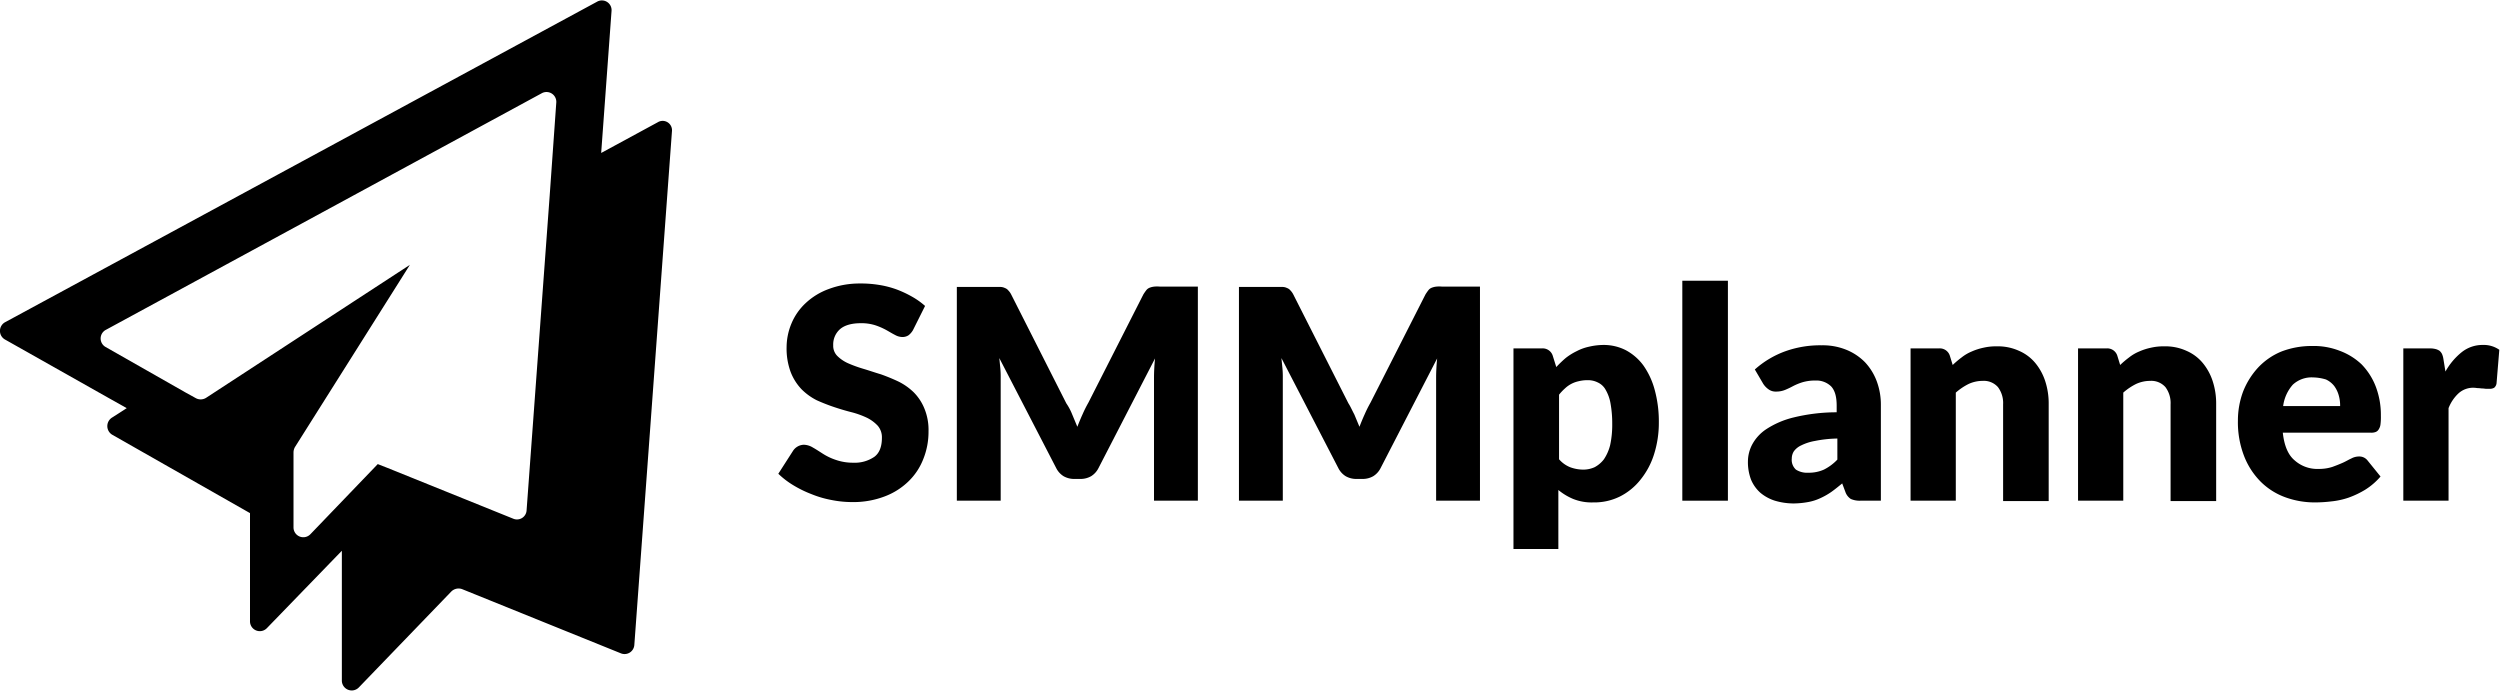
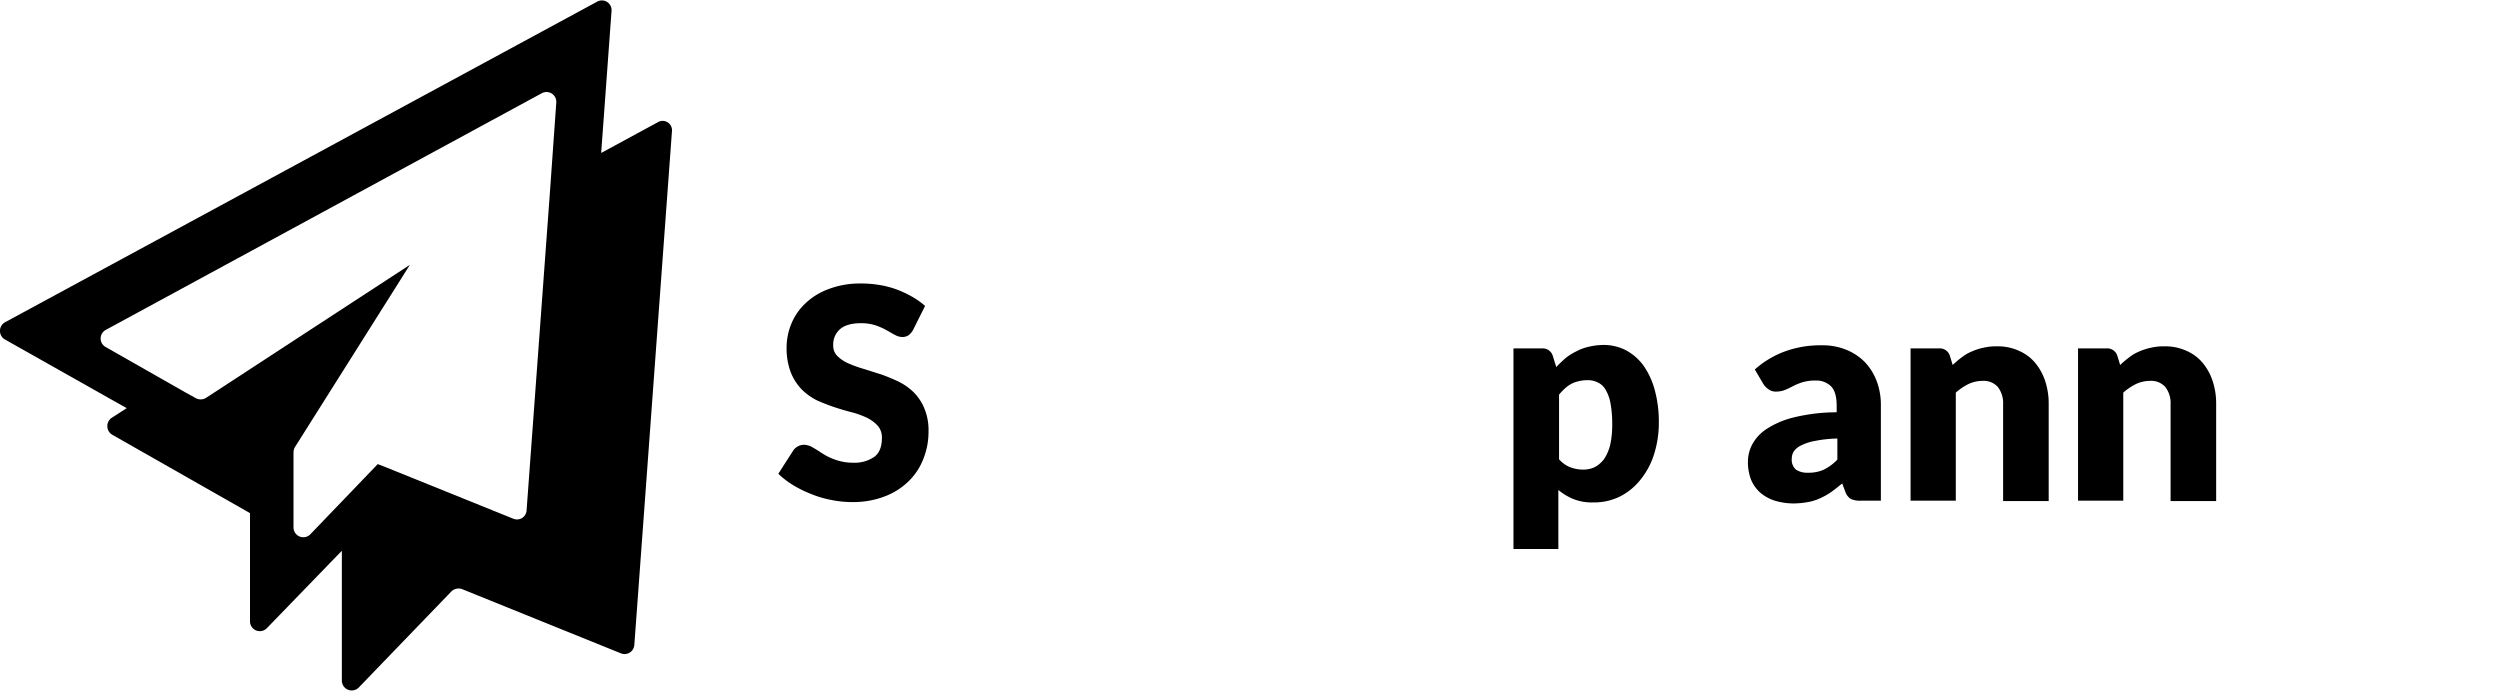
<svg xmlns="http://www.w3.org/2000/svg" id="Слой_1" data-name="Слой 1" viewBox="0 0 724 200">
  <title>smmp-full-logo</title>
  <path d="M190.5,35.4l-16.4,8.9,3-41.1A2.81,2.81,0,0,0,172.9.5L1.5,93.3a2.87,2.87,0,0,0-.1,5L31,115h0l5.7,3.2-4.2,2.7a2.91,2.91,0,0,0,0,5l39.9,22.7v31.3a2.84,2.84,0,0,0,4.9,2L99,159.5v37.6a2.86,2.86,0,0,0,4.9,2l26.8-27.8a3,3,0,0,1,3.1-.7l46,18.6a2.83,2.83,0,0,0,3.9-2.4L194.6,38A2.71,2.71,0,0,0,190.5,35.4ZM159.2,56.5l-6.7,91.3a2.79,2.79,0,0,1-3.9,2.4l-36.4-14.7-2.8-1.1L89.9,154.7a2.84,2.84,0,0,1-4.9-2V131a3.31,3.31,0,0,1,.4-1.5L117,79.4l1.7-2.7L102.6,87.2h0l-42.9,28a2.94,2.94,0,0,1-3,.1l-2.9-1.6L30.6,100.5a2.83,2.83,0,0,1,.1-5L156.9,27a2.84,2.84,0,0,1,4.2,2.7Z" />
  <path d="M264.4,95.6a5,5,0,0,1-1.3,1.5,3.2,3.2,0,0,1-1.8.5,4.5,4.5,0,0,1-2.1-.6c-.8-.4-1.6-.9-2.5-1.4a19.19,19.19,0,0,0-3.2-1.4,13.3,13.3,0,0,0-4.2-.6c-2.7,0-4.7.6-6,1.7a5.9,5.9,0,0,0-2,4.7,4.14,4.14,0,0,0,1.2,3.1,10.52,10.52,0,0,0,3.1,2.1,37.16,37.16,0,0,0,4.4,1.6c1.7.5,3.4,1.1,5.1,1.6a54.86,54.86,0,0,1,5.1,2.1,17.43,17.43,0,0,1,4.4,3.1,14.26,14.26,0,0,1,3.1,4.7,16.22,16.22,0,0,1,1.2,6.6,21.09,21.09,0,0,1-1.5,8,18,18,0,0,1-4.3,6.5,19.91,19.91,0,0,1-7,4.4,25.4,25.4,0,0,1-9.4,1.6,30.29,30.29,0,0,1-5.9-.6,29.63,29.63,0,0,1-5.8-1.7,32.57,32.57,0,0,1-5.3-2.6,24.41,24.41,0,0,1-4.3-3.3l4.3-6.7a3.87,3.87,0,0,1,3.1-1.7,5.24,5.24,0,0,1,2.6.8c.9.5,1.8,1.1,2.9,1.8a16.77,16.77,0,0,0,3.8,1.8,15,15,0,0,0,5,.8,10,10,0,0,0,6.1-1.7c1.5-1.1,2.2-3,2.2-5.5a5.13,5.13,0,0,0-1.2-3.5,10.89,10.89,0,0,0-3.1-2.3,25.18,25.18,0,0,0-4.4-1.6q-2.4-.6-5.1-1.5a53.75,53.75,0,0,1-5.1-2,17.1,17.1,0,0,1-4.4-3.2,15.2,15.2,0,0,1-3.1-4.9,19.57,19.57,0,0,1-1.2-7.3,18,18,0,0,1,1.4-6.8,17,17,0,0,1,4.1-5.9,19.45,19.45,0,0,1,6.7-4.1,25.32,25.32,0,0,1,9-1.6,32.35,32.35,0,0,1,5.5.4,27.2,27.2,0,0,1,5.1,1.3,31,31,0,0,1,4.5,2.1,21.56,21.56,0,0,1,3.8,2.7Z" />
-   <path d="M310.5,120l1.5,3.6q.75-1.95,1.5-3.6a35.92,35.92,0,0,1,1.7-3.4l15.9-31.3A14.63,14.63,0,0,1,332,84a2.29,2.29,0,0,1,1-.7,5,5,0,0,1,1.3-.3,8.53,8.53,0,0,1,1.6,0h11v62H334.2V109.4c0-1.7.1-3.6.3-5.6l-16.4,31.8a5.83,5.83,0,0,1-2.1,2.3,6.11,6.11,0,0,1-3,.8h-2a6.11,6.11,0,0,1-3-.8,5.88,5.88,0,0,1-2.1-2.3l-16.5-31.9.3,3a26.23,26.23,0,0,1,.1,2.7V145H277.1V83.1h12.6a3.08,3.08,0,0,1,1.3.3,2.29,2.29,0,0,1,1,.7,4.85,4.85,0,0,1,.9,1.3l15.9,31.4A16.23,16.23,0,0,1,310.5,120Z" />
-   <path d="M392.2,120l1.5,3.6q.75-1.95,1.5-3.6a35.92,35.92,0,0,1,1.7-3.4l15.9-31.3a14.63,14.63,0,0,1,.9-1.3,2.29,2.29,0,0,1,1-.7A5,5,0,0,1,416,83a8.53,8.53,0,0,1,1.6,0h11v62H415.9V109.4c0-1.7.1-3.6.3-5.6l-16.4,31.8a5.83,5.83,0,0,1-2.1,2.3,6.11,6.11,0,0,1-3,.8h-2a6.11,6.11,0,0,1-3-.8,5.88,5.88,0,0,1-2.1-2.3l-16.5-31.9.3,3a26.23,26.23,0,0,1,.1,2.7V145H358.8V83.1h12.6a3.08,3.08,0,0,1,1.3.3,2.29,2.29,0,0,1,1,.7,4.85,4.85,0,0,1,.9,1.3l15.9,31.4C391.1,117.7,391.6,118.9,392.2,120Z" />
  <path d="M438.3,159V100.9h8.2a3.05,3.05,0,0,1,3.2,2.2l1,3.2a33.15,33.15,0,0,1,2.7-2.6,17.27,17.27,0,0,1,3.2-2,14,14,0,0,1,3.6-1.3,18.59,18.59,0,0,1,4.2-.5,14,14,0,0,1,6.4,1.5,15.18,15.18,0,0,1,5.1,4.4,22.24,22.24,0,0,1,3.3,7.1,34.77,34.77,0,0,1,1.2,9.5,30.07,30.07,0,0,1-1.4,9.2,22.24,22.24,0,0,1-3.9,7.3,17.76,17.76,0,0,1-6,4.9,16.71,16.71,0,0,1-7.7,1.7,14.35,14.35,0,0,1-5.8-1,17,17,0,0,1-4.3-2.6V159Zm21.5-48.9a10.32,10.32,0,0,0-2.6.3,8.27,8.27,0,0,0-4,2.1,14.88,14.88,0,0,0-1.7,1.8V133a8.35,8.35,0,0,0,3.2,2.3,11.06,11.06,0,0,0,3.7.7,8,8,0,0,0,3.4-.7,8.3,8.3,0,0,0,2.7-2.3,13,13,0,0,0,1.8-4.1,27.69,27.69,0,0,0,.6-6.2,32.47,32.47,0,0,0-.5-5.9,11.81,11.81,0,0,0-1.4-3.9,4.92,4.92,0,0,0-2.2-2.1A6.3,6.3,0,0,0,459.8,110.1Z" />
-   <path d="M500.4,81.3V145H487.2V81.3Z" />
  <path d="M538.8,145a6.35,6.35,0,0,1-2.8-.5,4,4,0,0,1-1.6-2.1l-.9-2.4c-1.1.9-2.2,1.8-3.2,2.5a20.16,20.16,0,0,1-3.2,1.8,14.25,14.25,0,0,1-3.5,1.1,24.77,24.77,0,0,1-4.1.4,19.22,19.22,0,0,1-5.5-.8,12.23,12.23,0,0,1-4.2-2.3,10.52,10.52,0,0,1-2.7-3.8,14.35,14.35,0,0,1-.9-5.3,10.65,10.65,0,0,1,1.2-4.8,12.31,12.31,0,0,1,4.1-4.5,25.33,25.33,0,0,1,7.9-3.4,52.71,52.71,0,0,1,12.5-1.5v-1.9c0-2.6-.5-4.4-1.6-5.6a6.11,6.11,0,0,0-4.5-1.7,13,13,0,0,0-3.8.5,16.87,16.87,0,0,0-2.7,1.1,24,24,0,0,1-2.3,1.1,6.69,6.69,0,0,1-2.6.5,3.51,3.51,0,0,1-2.3-.7,5.72,5.72,0,0,1-1.5-1.6l-2.4-4.1a27,27,0,0,1,8.9-5.3,29.87,29.87,0,0,1,10.4-1.7,18.13,18.13,0,0,1,7.2,1.3,16,16,0,0,1,5.4,3.6,16.4,16.4,0,0,1,3.4,5.5,19.4,19.4,0,0,1,1.2,7V145Zm-15.1-8.1a10.63,10.63,0,0,0,4.5-.9,14.06,14.06,0,0,0,3.9-2.9V127a35.82,35.82,0,0,0-6.5.7,14.41,14.41,0,0,0-4,1.3,5.37,5.37,0,0,0-2.1,1.7,3.94,3.94,0,0,0-.6,2.1,3.81,3.81,0,0,0,1.2,3.2A6,6,0,0,0,523.7,136.9Z" />
  <path d="M553.3,145V100.9h8.2a3.05,3.05,0,0,1,3.2,2.2l.8,2.6a27.46,27.46,0,0,1,2.6-2.2,12.23,12.23,0,0,1,2.9-1.7,16.94,16.94,0,0,1,3.4-1.1,16.11,16.11,0,0,1,3.9-.4,14.65,14.65,0,0,1,6.4,1.3,12.62,12.62,0,0,1,4.7,3.5,16,16,0,0,1,2.9,5.3,20.89,20.89,0,0,1,1,6.7v28H580.1v-28a7.65,7.65,0,0,0-1.5-5,5.45,5.45,0,0,0-4.4-1.8,9.78,9.78,0,0,0-4.1.9,17.22,17.22,0,0,0-3.7,2.5V145Z" />
  <path d="M601.8,145V100.9H610a3.05,3.05,0,0,1,3.2,2.2l.8,2.6a27.46,27.46,0,0,1,2.6-2.2,12.23,12.23,0,0,1,2.9-1.7,16.94,16.94,0,0,1,3.4-1.1,16.11,16.11,0,0,1,3.9-.4,14.65,14.65,0,0,1,6.4,1.3,12.62,12.62,0,0,1,4.7,3.5,16,16,0,0,1,2.9,5.3,20.89,20.89,0,0,1,1,6.7v28H628.6v-28a7.65,7.65,0,0,0-1.5-5,5.45,5.45,0,0,0-4.4-1.8,9.78,9.78,0,0,0-4.1.9,17.22,17.22,0,0,0-3.7,2.5V145Z" />
-   <path d="M669.6,100.2a20.71,20.71,0,0,1,8,1.4,18.56,18.56,0,0,1,6.3,3.9,19,19,0,0,1,4.1,6.4,23,23,0,0,1,1.5,8.5,16.27,16.27,0,0,1-.1,2.4,3.33,3.33,0,0,1-.5,1.5,1.76,1.76,0,0,1-.9.8,3.42,3.42,0,0,1-1.5.2H661.1c.4,3.7,1.5,6.4,3.4,8a9.86,9.86,0,0,0,7,2.5,12.45,12.45,0,0,0,4-.6q1.65-.6,3-1.2c.9-.4,1.7-.9,2.4-1.2a4.65,4.65,0,0,1,2.3-.6,3,3,0,0,1,2.4,1.1l3.8,4.7a19.36,19.36,0,0,1-4.4,3.8,26.23,26.23,0,0,1-4.8,2.3,22.43,22.43,0,0,1-5,1.1,39.56,39.56,0,0,1-4.7.3,24.85,24.85,0,0,1-8.7-1.5,19.54,19.54,0,0,1-7.1-4.5,21.54,21.54,0,0,1-4.8-7.4,27.08,27.08,0,0,1-1.8-10.3,24,24,0,0,1,1.5-8.4,22.3,22.3,0,0,1,4.3-6.9,19.28,19.28,0,0,1,6.8-4.7A24.36,24.36,0,0,1,669.6,100.2Zm.3,9.1a8,8,0,0,0-5.9,2.1,11.55,11.55,0,0,0-2.8,6.2h16.5a10.55,10.55,0,0,0-.4-3.1,8.45,8.45,0,0,0-1.3-2.7,6.54,6.54,0,0,0-2.4-1.9A13.64,13.64,0,0,0,669.9,109.3Z" />
-   <path d="M696,145V100.9h7.8a6.27,6.27,0,0,1,1.6.2,3.7,3.7,0,0,1,1.1.5,3.11,3.11,0,0,1,.7.9,5.73,5.73,0,0,1,.4,1.4l.6,3.7a19.11,19.11,0,0,1,4.7-5.6,9.61,9.61,0,0,1,6.1-2.1,7.82,7.82,0,0,1,4.8,1.4L723,111a2,2,0,0,1-.7,1.3,2.5,2.5,0,0,1-1.3.3h-.9c-.4,0-.8-.1-1.2-.1s-.8-.1-1.2-.1-.8-.1-1.1-.1a6.3,6.3,0,0,0-4.6,1.6,11.61,11.61,0,0,0-2.9,4.3V145Z" />
</svg>